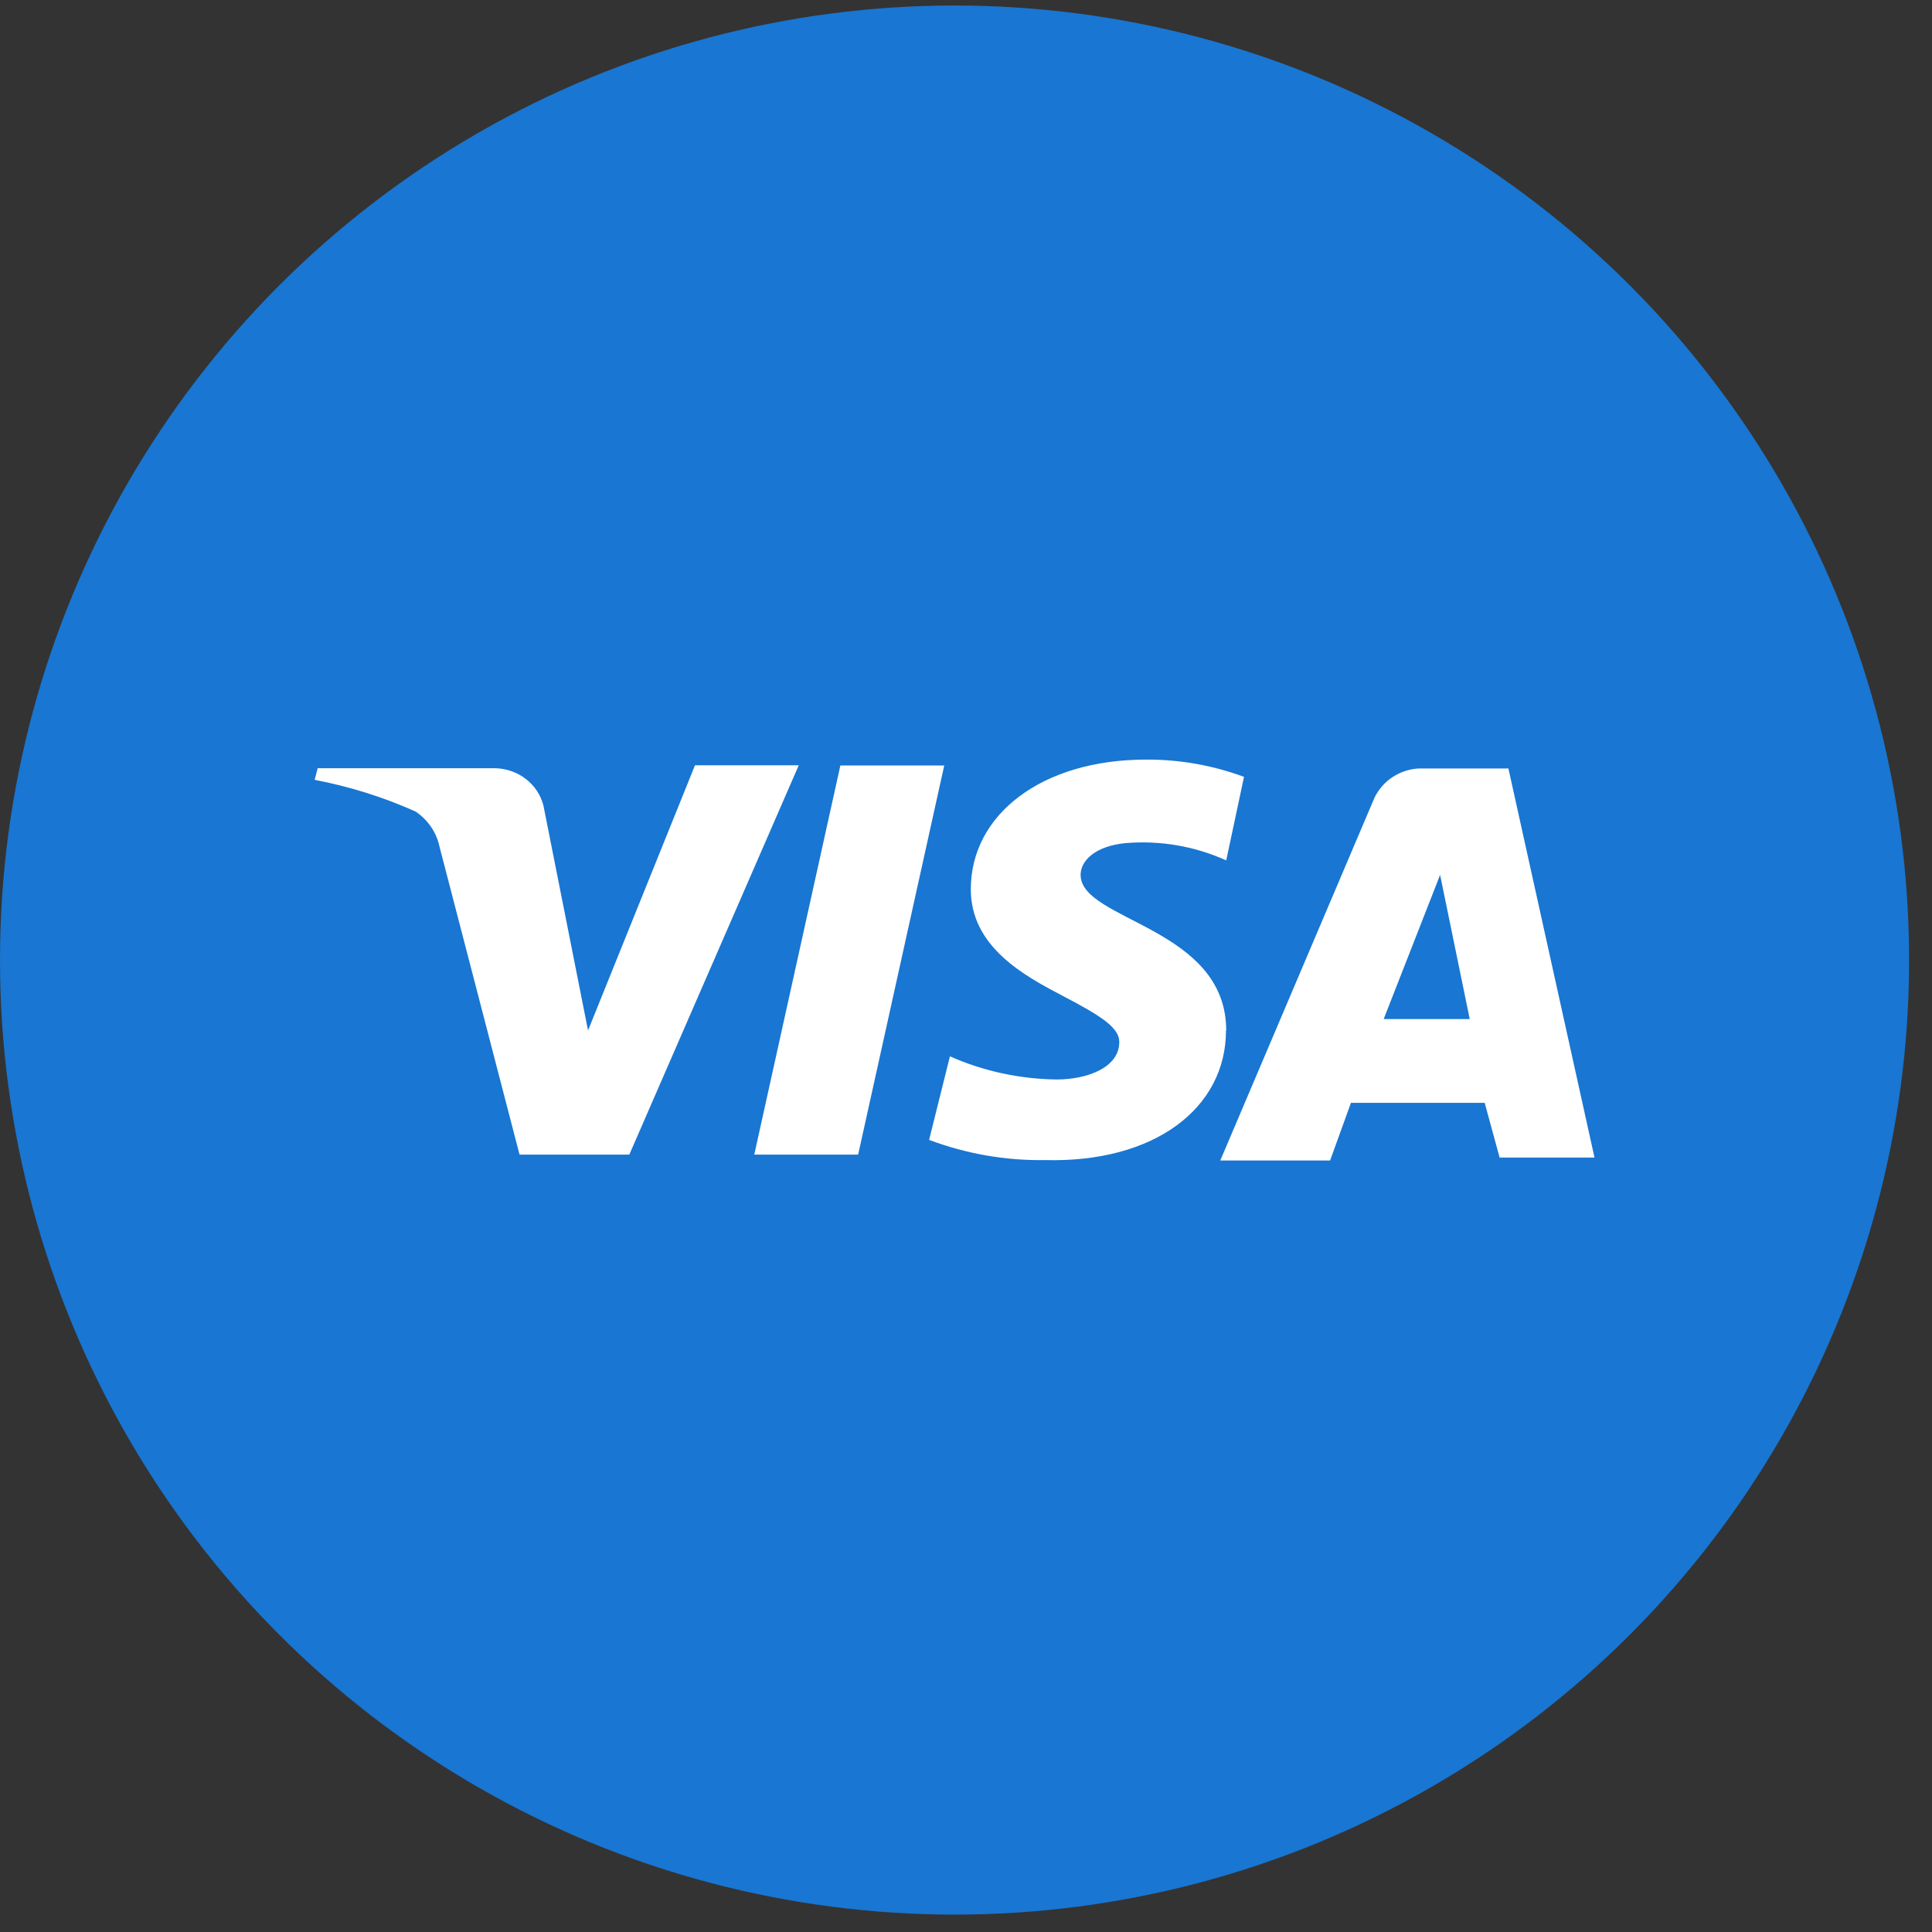
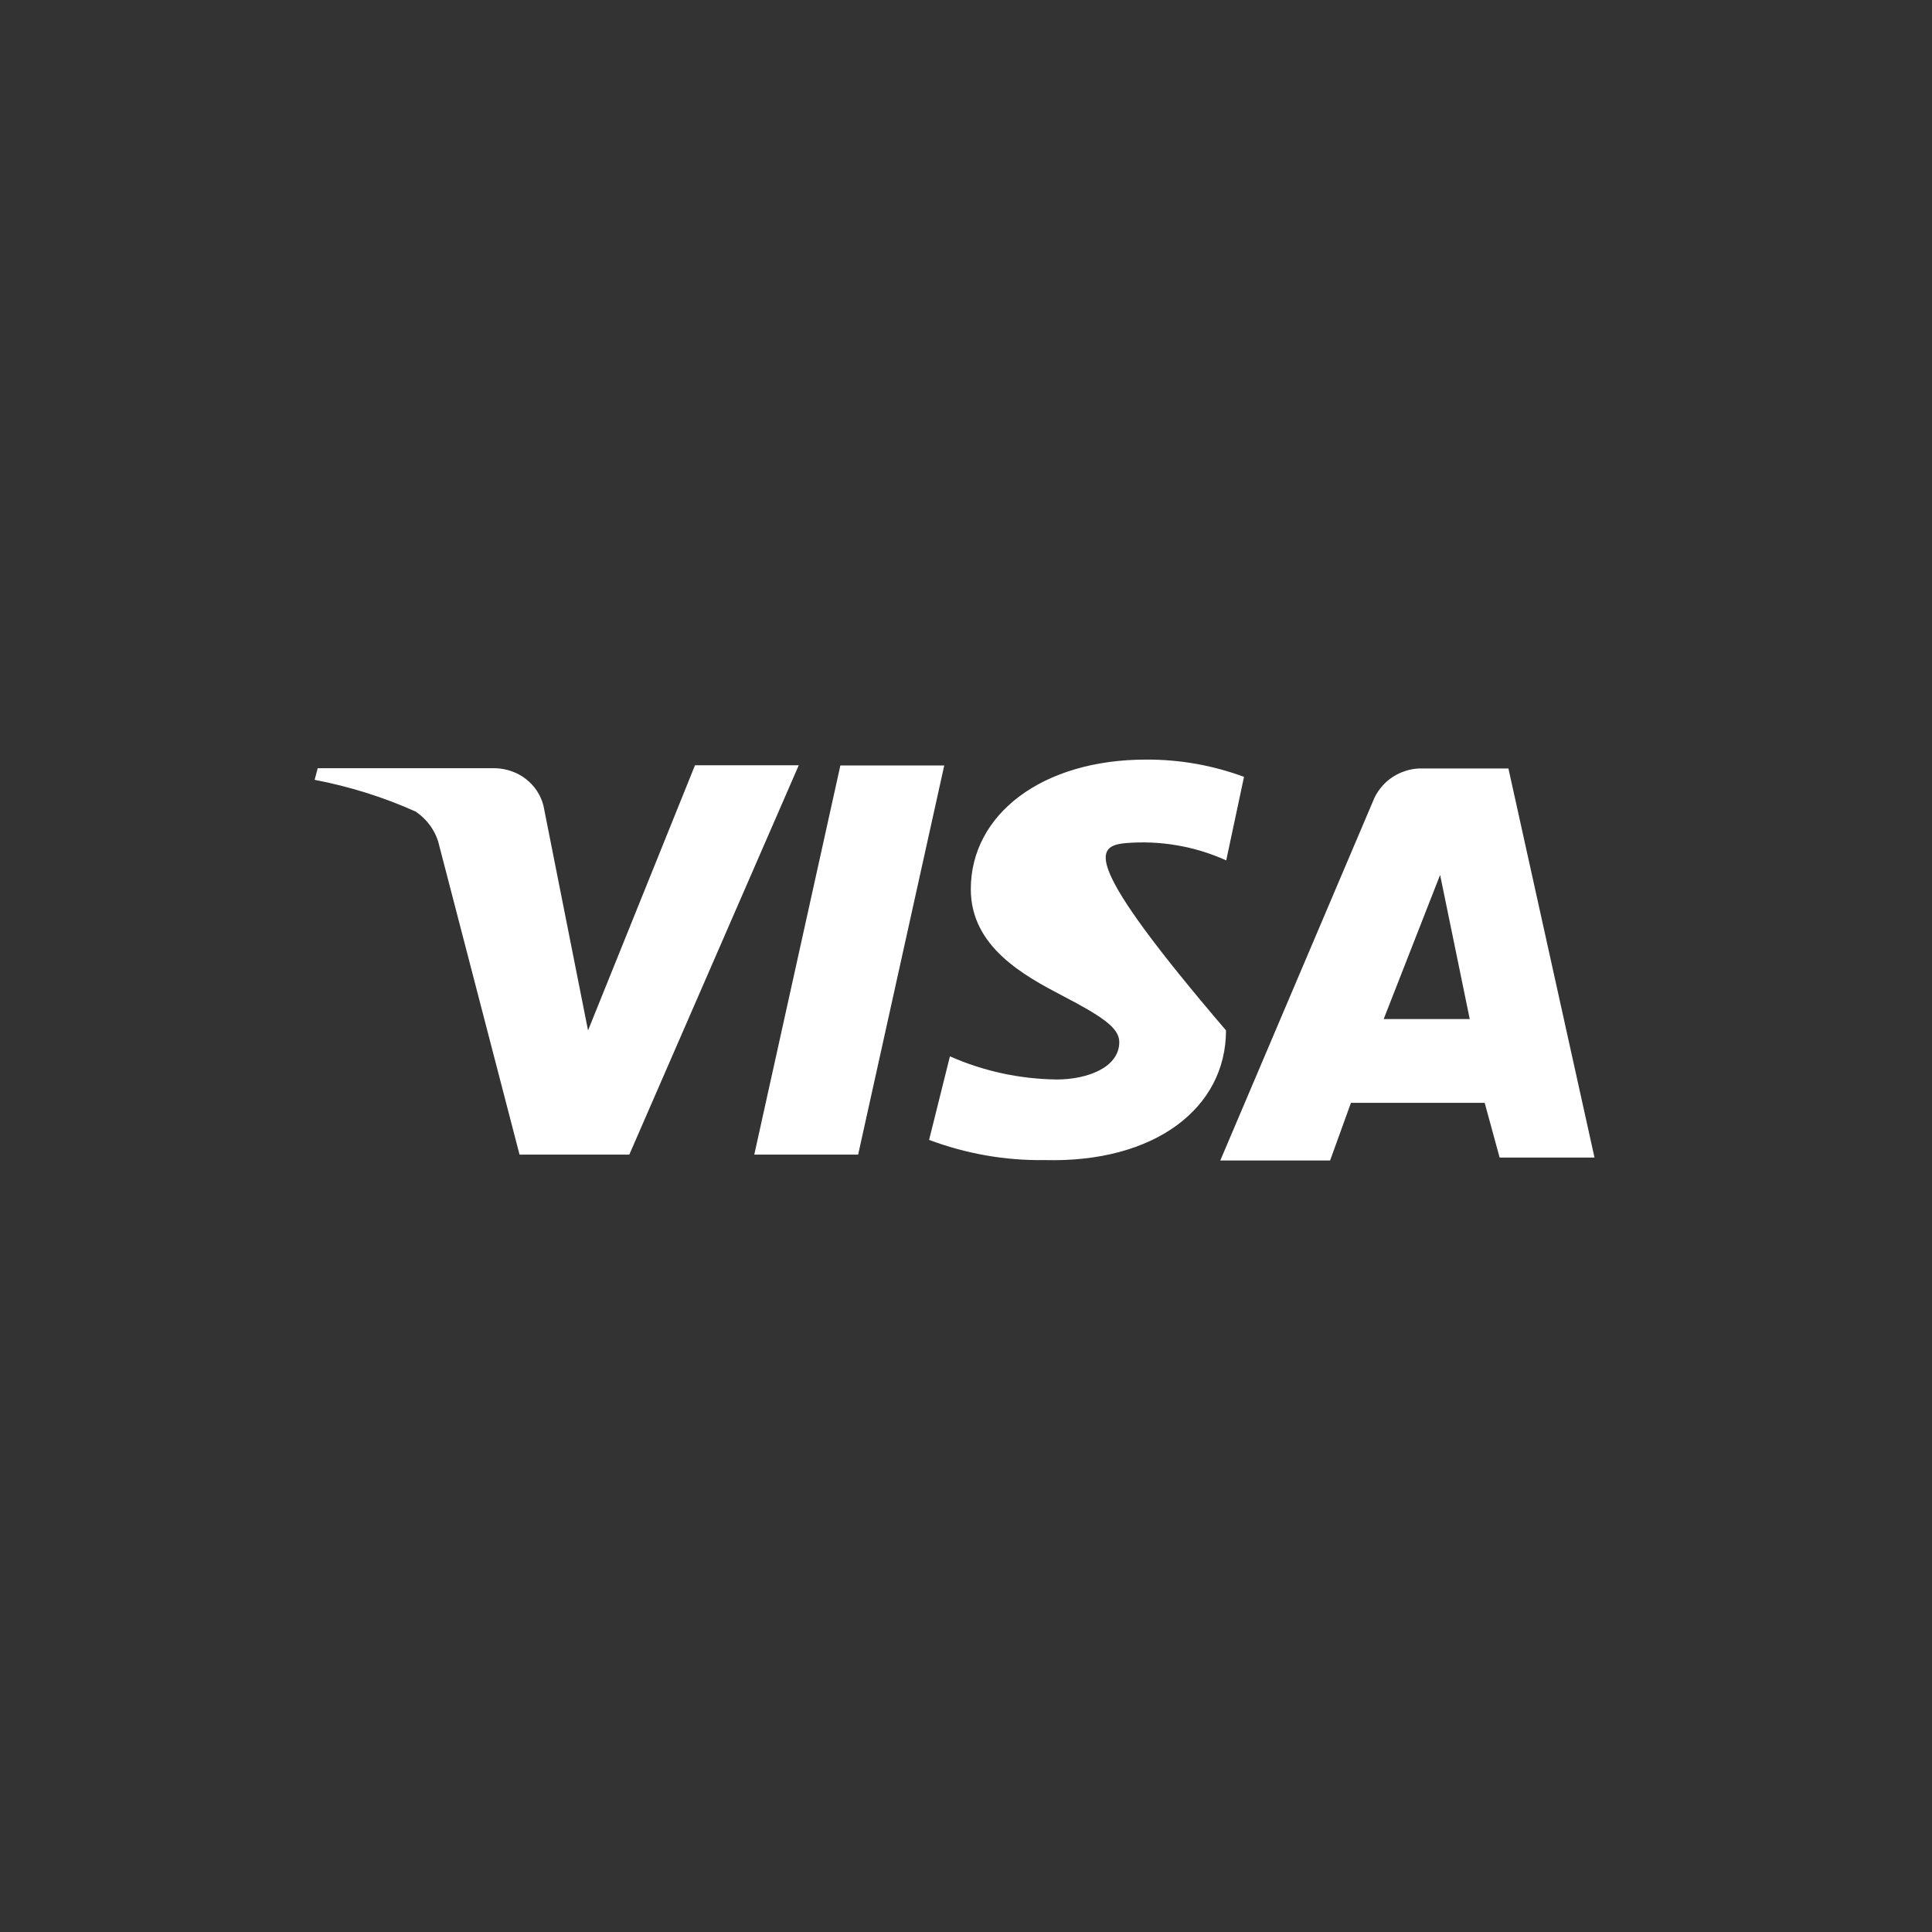
<svg xmlns="http://www.w3.org/2000/svg" width="68" height="68" viewBox="0 0 68 68" fill="none">
  <rect x="0" y="0" width="68" height="68" fill="#333333" stroke="none" />
-   <circle cx="33.597" cy="33.791" r="33.597" fill="#1976D2" />
-   <path d="M28.11 26.943L22.15 40.638H18.286L15.464 29.78C15.356 29.284 15.055 28.854 14.63 28.565C13.493 28.054 12.303 27.684 11.074 27.447L11.182 27.039H17.451C17.837 27.054 18.216 27.187 18.517 27.424C18.819 27.661 19.035 27.987 19.128 28.358L20.697 36.268L24.461 26.936H28.117L28.11 26.943ZM43.159 36.275C43.159 32.624 38.034 32.416 38.034 30.794C38.034 30.283 38.56 29.78 39.603 29.676C40.824 29.572 42.046 29.78 43.159 30.283L43.785 27.343C42.687 26.936 41.512 26.728 40.337 26.735C36.681 26.735 34.169 28.661 34.169 31.298C34.169 33.328 36.048 34.342 37.408 35.053C38.768 35.764 39.395 36.172 39.395 36.675C39.395 37.587 38.243 37.994 37.199 37.994C35.901 37.979 34.618 37.705 33.435 37.179L32.701 40.12C33.999 40.608 35.383 40.853 36.774 40.831C40.639 40.934 43.151 39.001 43.151 36.268L43.159 36.275ZM52.774 40.742H56.121L53.091 27.047H49.953C49.62 27.061 49.303 27.165 49.025 27.343C48.747 27.521 48.531 27.773 48.384 28.061L42.95 40.845H46.815L47.549 38.816H52.256L52.782 40.742H52.774ZM48.701 35.868L50.687 30.794L51.73 35.868H48.701ZM33.234 26.943L30.204 40.638H26.548L29.578 26.943H33.234Z" fill="white" />
+   <path d="M28.11 26.943L22.15 40.638H18.286L15.464 29.78C15.356 29.284 15.055 28.854 14.63 28.565C13.493 28.054 12.303 27.684 11.074 27.447L11.182 27.039H17.451C17.837 27.054 18.216 27.187 18.517 27.424C18.819 27.661 19.035 27.987 19.128 28.358L20.697 36.268L24.461 26.936H28.117L28.11 26.943ZM43.159 36.275C38.034 30.283 38.56 29.78 39.603 29.676C40.824 29.572 42.046 29.78 43.159 30.283L43.785 27.343C42.687 26.936 41.512 26.728 40.337 26.735C36.681 26.735 34.169 28.661 34.169 31.298C34.169 33.328 36.048 34.342 37.408 35.053C38.768 35.764 39.395 36.172 39.395 36.675C39.395 37.587 38.243 37.994 37.199 37.994C35.901 37.979 34.618 37.705 33.435 37.179L32.701 40.12C33.999 40.608 35.383 40.853 36.774 40.831C40.639 40.934 43.151 39.001 43.151 36.268L43.159 36.275ZM52.774 40.742H56.121L53.091 27.047H49.953C49.62 27.061 49.303 27.165 49.025 27.343C48.747 27.521 48.531 27.773 48.384 28.061L42.95 40.845H46.815L47.549 38.816H52.256L52.782 40.742H52.774ZM48.701 35.868L50.687 30.794L51.73 35.868H48.701ZM33.234 26.943L30.204 40.638H26.548L29.578 26.943H33.234Z" fill="white" />
</svg>